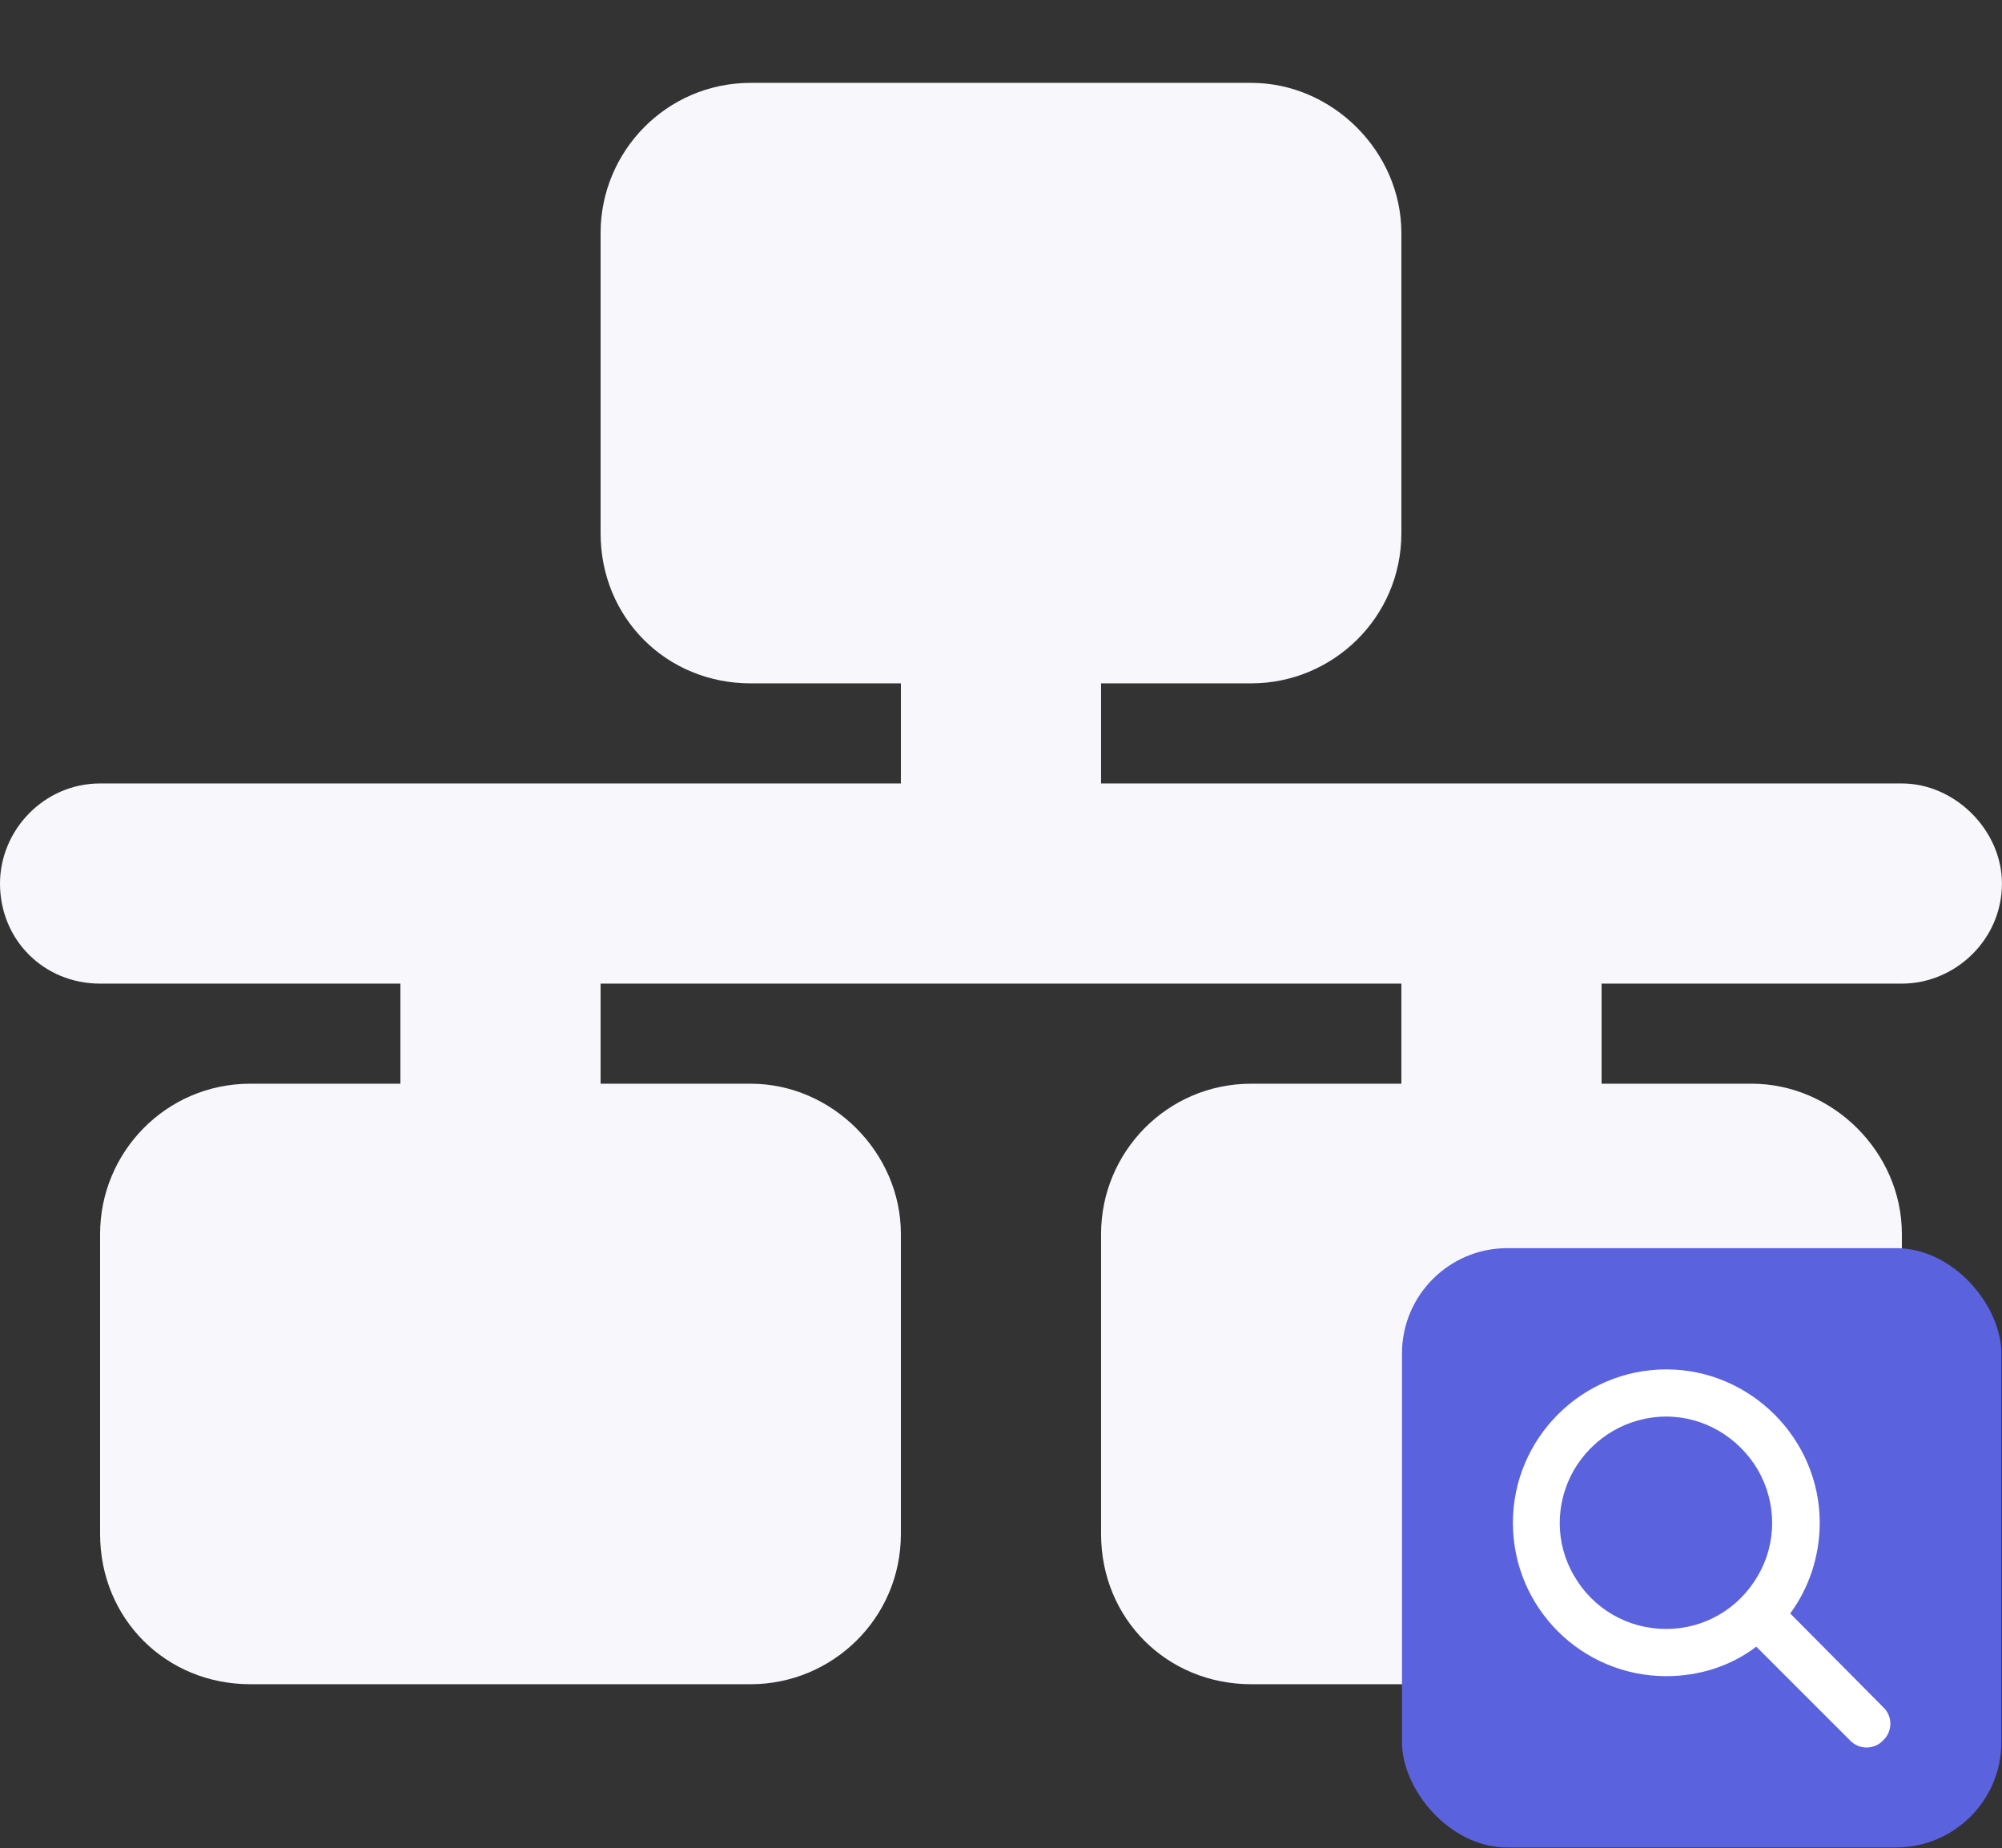
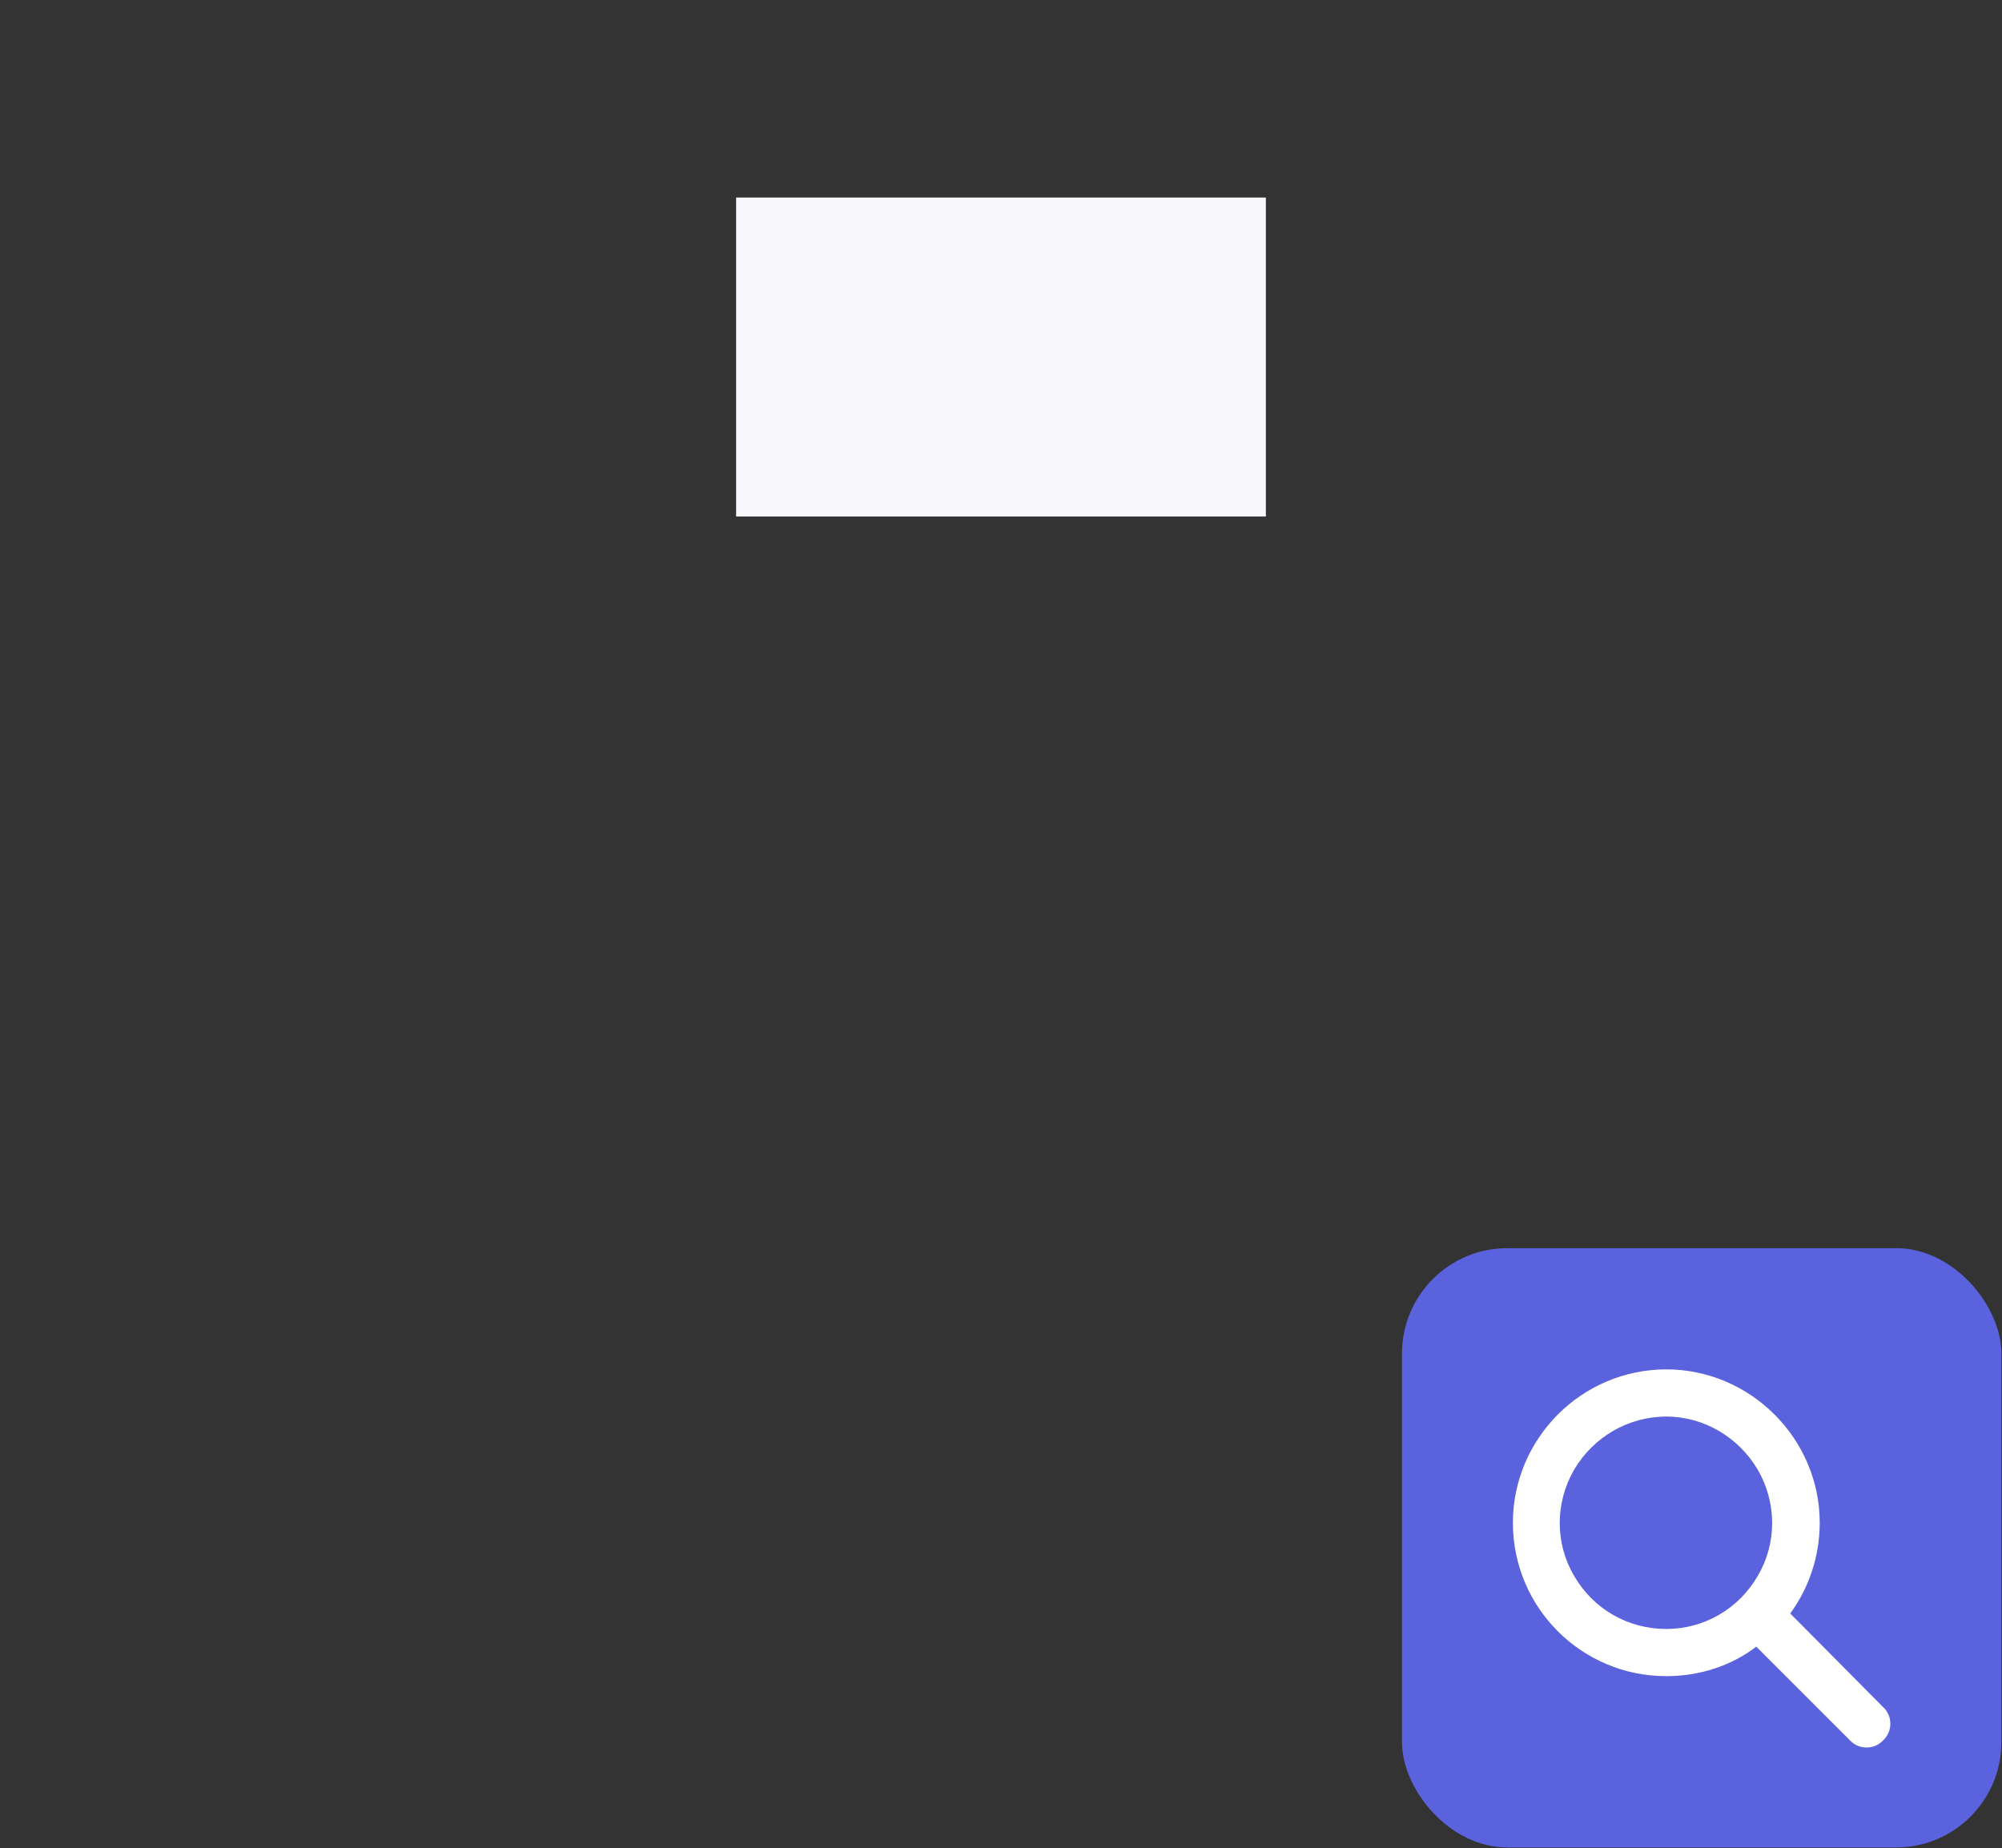
<svg xmlns="http://www.w3.org/2000/svg" width="1368" height="1263" viewBox="0 0 1368 1263" fill="none">
  <rect x="0" y="0" width="1368" height="1263" fill="#333333" stroke="none" />
-   <path d="M547.19 193.426V330.224H820.784V193.426H547.19ZM512.99 56.629H854.984C910.558 56.629 957.582 103.653 957.582 159.227V364.423C957.582 422.135 910.558 467.021 854.984 467.021H752.386V535.42H1299.58C1335.91 535.42 1367.97 567.482 1367.97 603.819C1367.97 642.293 1335.91 672.217 1299.58 672.217H1094.38V740.616H1196.98C1252.55 740.616 1299.58 787.64 1299.58 843.214V1048.41C1299.58 1106.12 1252.55 1151.01 1196.98 1151.01H854.984C797.272 1151.01 752.386 1106.12 752.386 1048.41V843.214C752.386 787.64 797.272 740.616 854.984 740.616H957.582V672.217H410.392V740.616H512.99C568.564 740.616 615.588 787.64 615.588 843.214V1048.41C615.588 1106.12 568.564 1151.01 512.99 1151.01H170.997C113.285 1151.01 68.399 1106.12 68.399 1048.41V843.214C68.399 787.64 113.285 740.616 170.997 740.616H273.595V672.217H68.399C29.924 672.217 0 642.293 0 603.819C0 567.482 29.924 535.42 68.399 535.42H615.588V467.021H512.99C455.279 467.021 410.392 422.135 410.392 364.423V159.227C410.392 103.653 455.279 56.629 512.99 56.629ZM205.196 1014.21H478.791V877.414H205.196V1014.21ZM889.183 877.414V1014.21H1162.78V877.414H889.183Z" fill="#F7F7FC" />
-   <rect x="148" y="847" width="362" height="218" fill="#F7F7FC" />
  <rect x="503" y="135" width="362" height="218" fill="#F7F7FC" />
-   <rect x="842" y="853" width="362" height="218" fill="#F7F7FC" />
  <rect x="958" y="853" width="409.579" height="409.579" rx="72" fill="#5A62DD" />
  <path d="M1243.45 1040.67C1243.45 1063.86 1235.89 1085.53 1223.29 1102.66L1286.79 1166.67C1293.34 1172.72 1293.34 1183.3 1286.79 1189.35C1280.74 1195.9 1270.16 1195.9 1264.11 1189.35L1200.1 1125.34C1182.97 1138.45 1161.3 1145.5 1138.62 1145.5C1080.66 1145.5 1033.79 1098.63 1033.79 1040.67C1033.79 983.219 1080.66 935.845 1138.62 935.845C1196.07 935.845 1243.45 983.219 1243.45 1040.67ZM1138.62 1113.25C1164.32 1113.25 1188.01 1099.64 1201.11 1076.96C1214.21 1054.78 1214.21 1027.07 1201.11 1004.39C1188.01 982.211 1164.32 968.1 1138.62 968.1C1112.41 968.1 1088.72 982.211 1075.62 1004.39C1062.52 1027.07 1062.52 1054.78 1075.62 1076.96C1088.72 1099.64 1112.41 1113.25 1138.62 1113.25Z" fill="white" />
</svg>